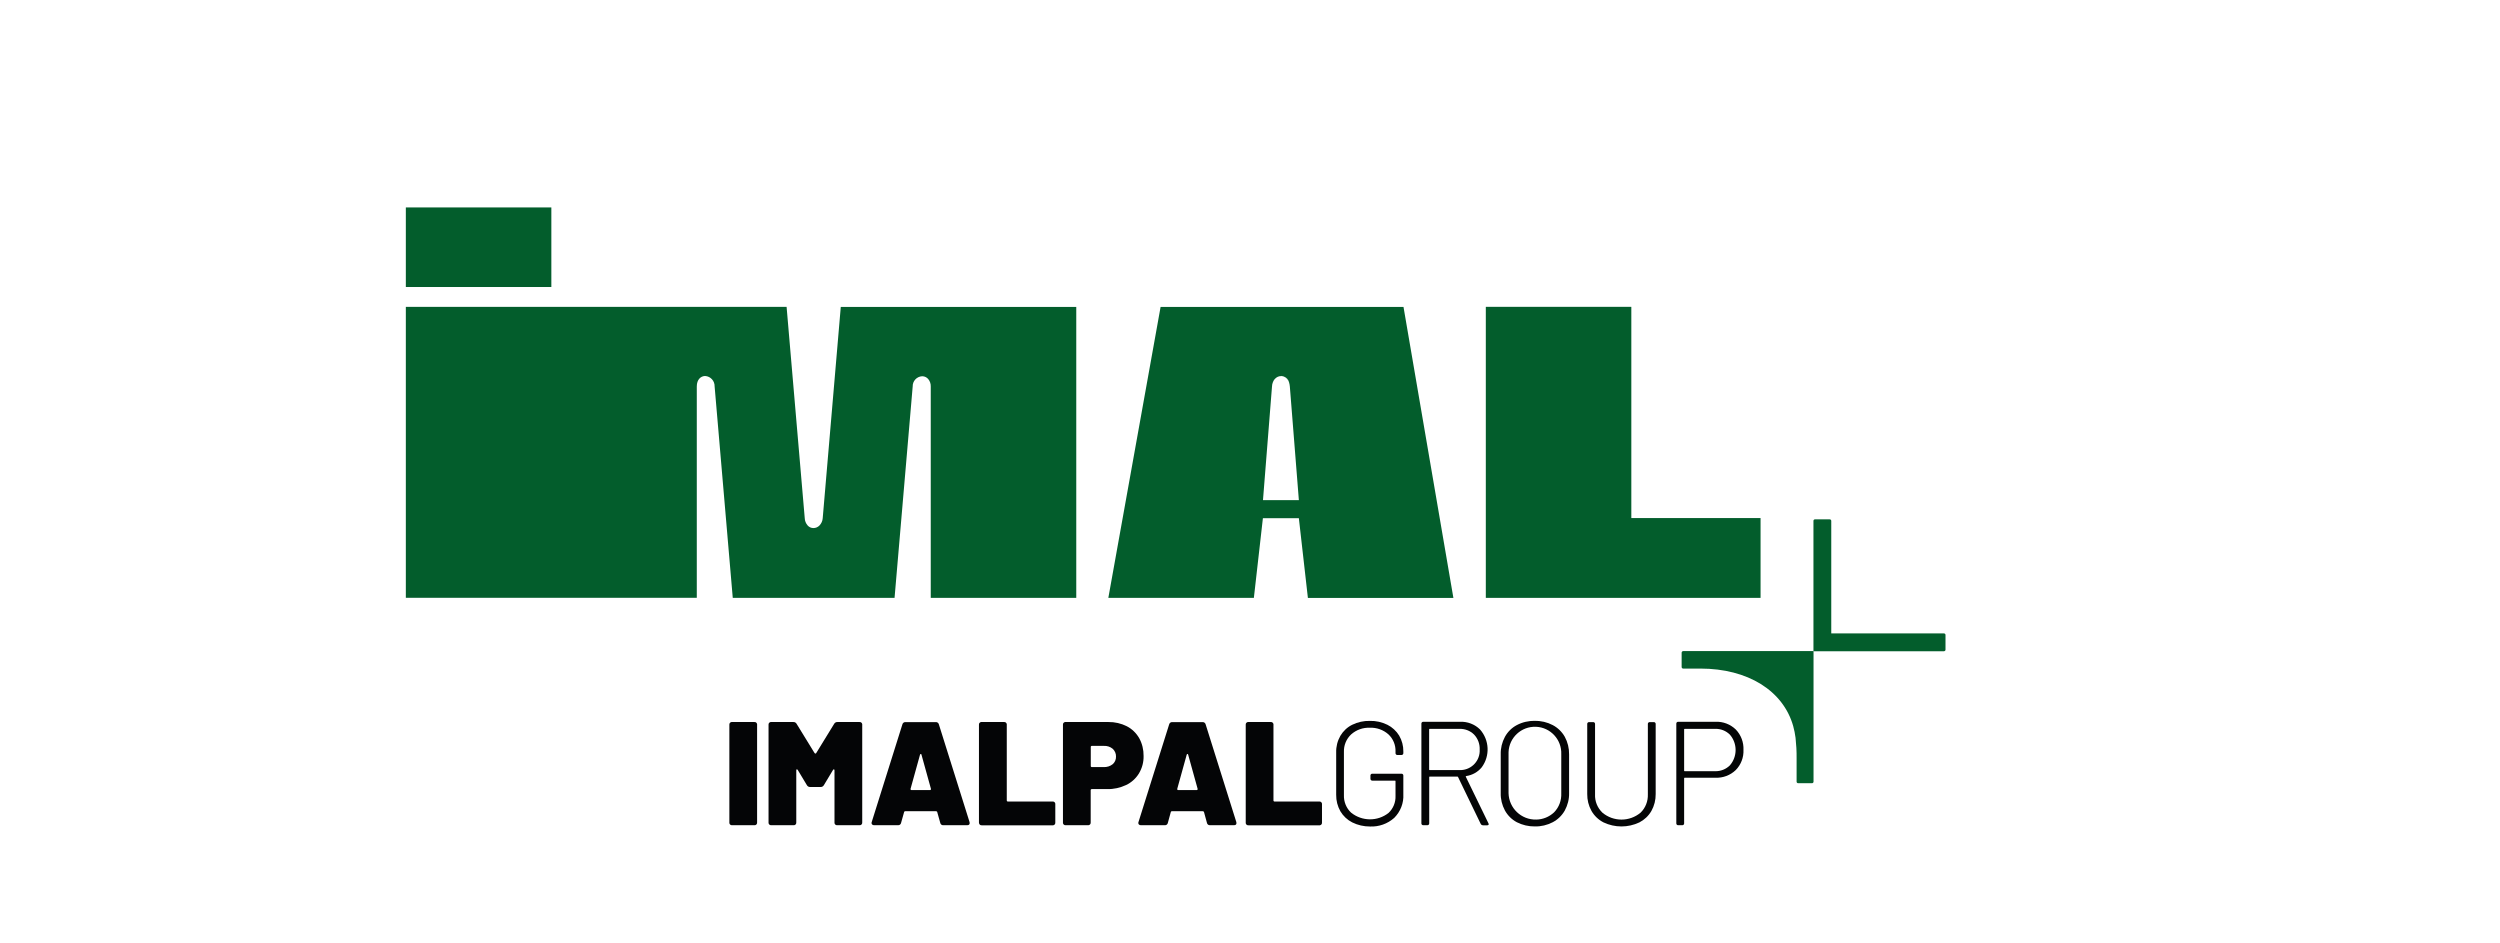
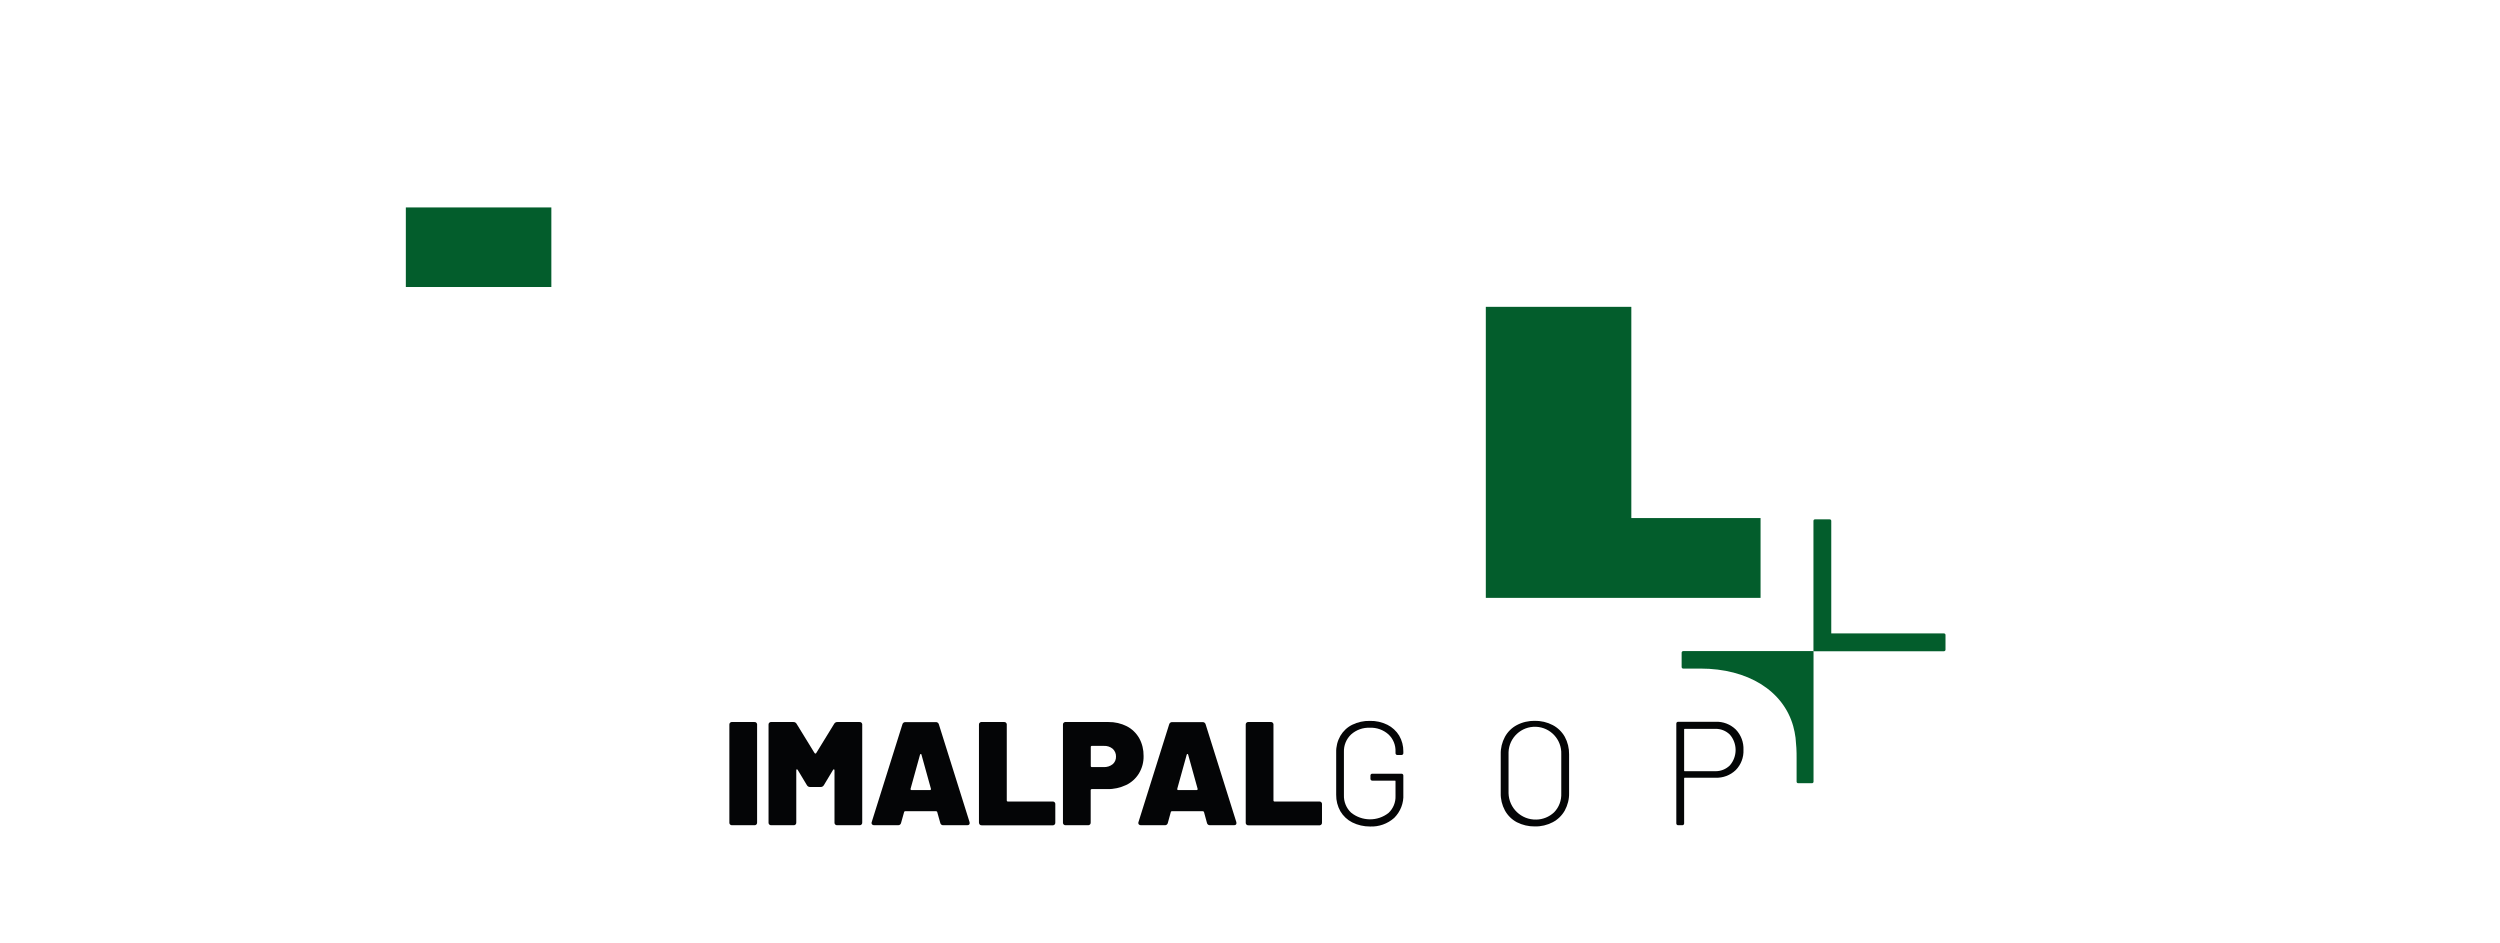
<svg xmlns="http://www.w3.org/2000/svg" version="1.1" id="Livello_1" x="0px" y="0px" width="310.1px" height="116.91px" viewBox="0 0 310.1 116.91" enable-background="new 0 0 310.1 116.91" xml:space="preserve">
  <g>
    <g id="Raggruppa_544" transform="translate(0 0)">
      <path id="Tracciato_1937" fill="#040506" d="M90.47,102.01v-12.1c-0.02-0.17,0.09-0.32,0.26-0.35c0.03,0,0.06,0,0.09,0h2.74    c0.17-0.02,0.32,0.09,0.35,0.26c0,0.03,0,0.06,0,0.09v12.1c0.02,0.17-0.09,0.32-0.26,0.35c-0.03,0-0.06,0-0.09,0h-2.74    c-0.17,0.02-0.32-0.09-0.35-0.26C90.47,102.07,90.47,102.04,90.47,102.01" />
      <path id="Tracciato_1938" fill="#040506" d="M95.33,102.01v-12.1c-0.02-0.17,0.09-0.32,0.26-0.35c0.03,0,0.06,0,0.09,0h2.72    c0.17-0.01,0.34,0.08,0.42,0.24l2.21,3.6c0.03,0.06,0.1,0.09,0.16,0.06c0.03-0.01,0.05-0.03,0.06-0.06l2.21-3.6    c0.08-0.16,0.25-0.25,0.42-0.24h2.72c0.17-0.02,0.32,0.09,0.35,0.26c0,0.03,0,0.06,0,0.09v12.1c0.02,0.17-0.09,0.32-0.26,0.35    c-0.03,0-0.06,0-0.09,0h-2.74c-0.17,0.02-0.32-0.09-0.35-0.26c0-0.03,0-0.06,0-0.09v-6.45c0-0.07-0.02-0.12-0.06-0.13    s-0.08,0.01-0.12,0.07l-1.13,1.88c-0.08,0.16-0.25,0.25-0.42,0.24h-1.28c-0.17,0.01-0.34-0.08-0.42-0.24l-1.13-1.88    c-0.02-0.04-0.06-0.07-0.11-0.07c-0.05,0-0.07,0.04-0.07,0.13v6.45c0.02,0.17-0.09,0.32-0.26,0.35c-0.03,0-0.06,0-0.09,0h-2.74    c-0.17,0.02-0.32-0.09-0.35-0.26C95.33,102.08,95.33,102.05,95.33,102.01" />
      <path id="Tracciato_1939" fill="#040506" d="M116.63,102.07l-0.37-1.32c-0.01-0.08-0.08-0.13-0.16-0.13h-3.8    c-0.08,0-0.15,0.05-0.16,0.13l-0.37,1.32c-0.03,0.18-0.2,0.31-0.38,0.29h-2.96c-0.1,0.01-0.2-0.03-0.27-0.11    c-0.06-0.09-0.07-0.2-0.03-0.29l3.8-12.1c0.04-0.18,0.2-0.3,0.38-0.29h3.77c0.18-0.01,0.34,0.11,0.38,0.29l3.8,12.1    c0.01,0.04,0.02,0.08,0.02,0.13c0,0.18-0.1,0.27-0.31,0.27h-2.96C116.83,102.38,116.66,102.25,116.63,102.07 M112.94,97.87    c-0.01,0.06,0.03,0.12,0.1,0.13c0.01,0,0.02,0,0.03,0h2.27c0.07,0.01,0.13-0.04,0.14-0.11c0-0.02,0-0.04-0.01-0.06l-1.17-4.22    c-0.01-0.06-0.04-0.09-0.08-0.09c-0.04,0-0.08,0.03-0.1,0.09l-1.17,4.22L112.94,97.87z" />
      <path id="Tracciato_1940" fill="#040506" d="M121.43,102.01v-12.1c-0.02-0.17,0.09-0.32,0.26-0.35c0.03,0,0.06,0,0.09,0h2.75    c0.17-0.02,0.32,0.09,0.35,0.26c0,0.03,0,0.06,0,0.09v9.36c-0.01,0.07,0.04,0.14,0.11,0.15c0.01,0,0.02,0,0.04,0h5.52    c0.17-0.02,0.32,0.09,0.35,0.26c0,0.03,0,0.06,0,0.09v2.25c0.02,0.17-0.09,0.32-0.26,0.35c-0.03,0-0.06,0-0.09,0h-8.76    c-0.17,0.02-0.32-0.09-0.35-0.26C121.43,102.07,121.43,102.04,121.43,102.01" />
      <path id="Tracciato_1941" fill="#040506" d="M139.78,90.09c0.64,0.33,1.17,0.85,1.53,1.48c0.37,0.67,0.55,1.43,0.54,2.2    c0.02,0.76-0.18,1.5-0.57,2.16c-0.38,0.62-0.93,1.13-1.59,1.44c-0.74,0.35-1.54,0.53-2.36,0.51h-1.89    c-0.07-0.01-0.14,0.04-0.15,0.11c0,0.01,0,0.02,0,0.04v3.98c0.02,0.17-0.09,0.32-0.26,0.35c-0.03,0-0.06,0-0.09,0h-2.74    c-0.17,0.02-0.32-0.09-0.35-0.26c0-0.03,0-0.06,0-0.09v-12.1c-0.02-0.17,0.09-0.32,0.26-0.35c0.03,0,0.06,0,0.09,0h5.28    C138.29,89.55,139.07,89.73,139.78,90.09 M138.02,94.79c0.27-0.23,0.42-0.58,0.41-0.94c0.01-0.37-0.14-0.72-0.41-0.97    c-0.3-0.25-0.69-0.38-1.09-0.36h-1.48c-0.07-0.01-0.14,0.04-0.15,0.11c0,0.01,0,0.02,0,0.04V95c-0.01,0.07,0.04,0.14,0.11,0.15    c0.01,0,0.02,0,0.04,0h1.48C137.32,95.16,137.71,95.04,138.02,94.79" />
      <path id="Tracciato_1942" fill="#040506" d="M149.71,102.07l-0.36-1.32c-0.01-0.08-0.09-0.13-0.17-0.13h-3.8    c-0.08,0-0.15,0.05-0.16,0.13l-0.36,1.32c-0.03,0.18-0.2,0.31-0.38,0.29h-2.96c-0.1,0.01-0.2-0.03-0.27-0.11    c-0.06-0.09-0.07-0.2-0.03-0.29l3.8-12.1c0.04-0.18,0.2-0.3,0.38-0.29h3.77c0.18-0.01,0.34,0.11,0.38,0.29l3.8,12.1    c0.01,0.04,0.02,0.08,0.02,0.13c0,0.18-0.1,0.27-0.31,0.27h-2.96C149.91,102.38,149.74,102.25,149.71,102.07 M146.02,97.87    c-0.01,0.06,0.03,0.12,0.1,0.13c0.01,0,0.02,0,0.03,0h2.27c0.07,0.01,0.13-0.04,0.14-0.11c0-0.02,0-0.04-0.01-0.06l-1.17-4.22    c-0.01-0.06-0.04-0.09-0.08-0.09s-0.08,0.03-0.1,0.09l-1.17,4.22V97.87z" />
      <path id="Tracciato_1943" fill="#040506" d="M154.52,102.01v-12.1c-0.02-0.17,0.09-0.32,0.26-0.35c0.03,0,0.06,0,0.09,0h2.74    c0.17-0.02,0.32,0.09,0.35,0.26c0,0.03,0,0.06,0,0.09v9.36c-0.01,0.07,0.04,0.14,0.11,0.15c0.01,0,0.02,0,0.04,0h5.52    c0.17-0.02,0.32,0.09,0.35,0.26c0,0.03,0,0.06,0,0.09v2.25c0.02,0.17-0.09,0.32-0.26,0.35c-0.03,0-0.06,0-0.09,0h-8.76    c-0.17,0.02-0.32-0.09-0.35-0.26C154.51,102.07,154.51,102.04,154.52,102.01" />
      <path id="Tracciato_1944" fill="#040506" d="M167.73,102.01c-0.61-0.31-1.12-0.79-1.47-1.38c-0.35-0.62-0.53-1.32-0.52-2.04v-5.26    c-0.02-0.72,0.16-1.43,0.52-2.06c0.35-0.59,0.86-1.07,1.47-1.37c0.68-0.33,1.43-0.5,2.19-0.48c0.75-0.02,1.49,0.15,2.17,0.48    c0.6,0.3,1.11,0.77,1.46,1.34c0.35,0.6,0.53,1.28,0.52,1.97v0.22c0,0.12-0.1,0.22-0.22,0.22h-0.53c-0.12,0-0.22-0.1-0.22-0.22    v-0.2c0.03-0.81-0.29-1.59-0.88-2.14c-0.63-0.56-1.46-0.86-2.3-0.82c-0.86-0.04-1.69,0.26-2.33,0.83    c-0.6,0.57-0.92,1.36-0.89,2.18v5.34c-0.03,0.82,0.29,1.62,0.89,2.18c1.35,1.09,3.28,1.11,4.64,0.04c0.58-0.54,0.9-1.31,0.87-2.11    V96.9c0-0.04-0.02-0.07-0.06-0.07c-0.01,0-0.01,0-0.02,0h-2.81c-0.12,0-0.22-0.1-0.22-0.22v-0.42c0-0.12,0.1-0.22,0.22-0.22h3.64    c0.12,0,0.22,0.1,0.22,0.22v2.34c0.06,1.09-0.36,2.15-1.13,2.92c-0.83,0.74-1.91,1.12-3.02,1.07    C169.17,102.52,168.41,102.35,167.73,102.01" />
-       <path id="Tracciato_1945" fill="#040506" d="M183.67,102.2l-2.81-5.81c-0.01-0.03-0.04-0.06-0.07-0.06h-3.44    c-0.03-0.01-0.07,0.02-0.07,0.05c0,0.01,0,0.01,0,0.02v5.74c0,0.12-0.1,0.22-0.22,0.22c0,0,0,0,0,0h-0.53    c-0.12,0-0.22-0.1-0.22-0.22c0,0,0,0,0,0V89.75c0-0.12,0.1-0.22,0.22-0.22c0,0,0,0,0,0h4.57c0.92-0.04,1.82,0.3,2.48,0.95    c1.17,1.32,1.26,3.27,0.22,4.69c-0.48,0.59-1.17,0.98-1.93,1.09c-0.06,0.02-0.08,0.06-0.05,0.09l2.8,5.76    c0.02,0.03,0.03,0.07,0.04,0.11c0,0.1-0.07,0.15-0.2,0.15h-0.51C183.82,102.36,183.72,102.3,183.67,102.2 M177.27,90.48v4.97    c-0.01,0.03,0.02,0.07,0.05,0.07c0.01,0,0.01,0,0.02,0H181c1.33,0.07,2.47-0.95,2.54-2.28c0-0.09,0-0.17,0-0.26    c0.03-0.69-0.22-1.37-0.7-1.87c-0.49-0.48-1.15-0.73-1.84-0.7h-3.66c-0.04,0-0.07,0.02-0.07,0.06    C177.28,90.47,177.28,90.48,177.27,90.48" />
      <path id="Tracciato_1946" fill="#040506" d="M188.15,101.99c-0.62-0.33-1.14-0.84-1.48-1.46c-0.36-0.67-0.54-1.41-0.52-2.17v-4.79    c-0.02-0.75,0.16-1.5,0.52-2.17c0.34-0.62,0.85-1.13,1.48-1.46c0.68-0.36,1.45-0.54,2.22-0.52c0.78-0.02,1.54,0.16,2.23,0.52    c0.63,0.33,1.15,0.84,1.5,1.46c0.36,0.66,0.54,1.41,0.53,2.17v4.79c0.02,0.76-0.17,1.5-0.53,2.17c-0.35,0.62-0.87,1.13-1.5,1.46    c-0.69,0.36-1.45,0.54-2.23,0.52C189.6,102.52,188.84,102.34,188.15,101.99 M192.76,100.77c0.62-0.63,0.94-1.49,0.9-2.38v-4.84    c0.07-1.81-1.34-3.33-3.14-3.4c-1.81-0.07-3.33,1.34-3.4,3.14c0,0.09,0,0.17,0,0.26v4.84c0.05,1.85,1.58,3.32,3.44,3.27    C191.37,101.65,192.16,101.33,192.76,100.77" />
-       <path id="Tracciato_1947" fill="#040506" d="M198.9,102.01c-0.62-0.32-1.14-0.81-1.49-1.42c-0.36-0.64-0.54-1.37-0.53-2.1v-8.7    c0-0.12,0.1-0.22,0.22-0.22h0.53c0.12,0,0.22,0.1,0.22,0.22c0,0,0,0,0,0v8.74c-0.04,0.85,0.29,1.67,0.91,2.27    c1.37,1.15,3.37,1.15,4.74,0c0.61-0.59,0.93-1.42,0.9-2.27v-8.74c0-0.12,0.1-0.22,0.22-0.22c0,0,0,0,0,0h0.53    c0.12,0,0.22,0.1,0.22,0.22c0,0,0,0,0,0v8.7c0.01,0.73-0.17,1.46-0.53,2.1c-0.35,0.61-0.87,1.1-1.49,1.42    C201.94,102.68,200.31,102.68,198.9,102.01" />
      <path id="Tracciato_1948" fill="#040506" d="M215.31,90.49c0.65,0.68,0.99,1.59,0.95,2.53c0.04,0.93-0.31,1.84-0.96,2.5    c-0.68,0.65-1.59,0.99-2.53,0.95h-3.8c-0.04,0-0.07,0.02-0.07,0.06c0,0.01,0,0.01,0,0.02v5.59c0,0.12-0.1,0.22-0.22,0.22h-0.53    c-0.12,0-0.22-0.1-0.22-0.22V89.75c0-0.12,0.1-0.22,0.22-0.22c0,0,0,0,0,0h4.66C213.73,89.49,214.64,89.84,215.31,90.49     M214.58,94.93c0.94-1.09,0.94-2.71,0-3.8c-0.49-0.49-1.16-0.75-1.85-0.72h-3.76c-0.04,0-0.07,0.02-0.07,0.06    c0,0.01,0,0.01,0,0.02v5.1c-0.01,0.03,0.02,0.07,0.05,0.07c0.01,0,0.01,0,0.02,0h3.76C213.42,95.68,214.09,95.42,214.58,94.93" />
      <path id="Tracciato_1949" fill="#035D2C" d="M208.59,80.96v1.78c0,0.1,0.08,0.19,0.19,0.19h2.14c5.86,0,10.27,2.73,11.51,7.14    c0.13,0.48,0.23,0.96,0.29,1.45c0.09,0.84,0.14,1.68,0.13,2.52v2.92c0,0.1,0.08,0.19,0.19,0.19c0,0,0,0,0,0h1.72    c0.1,0,0.19-0.08,0.19-0.19v-16.2h-16.17C208.67,80.77,208.59,80.86,208.59,80.96L208.59,80.96" />
      <path id="Tracciato_1950" fill="#035D2C" d="M241.13,78.57h-13.98V64.61c0-0.11-0.09-0.19-0.19-0.19c0,0,0,0,0,0h-1.83    c-0.11,0-0.19,0.08-0.19,0.19c0,0,0,0,0,0v16.17h16.19c0.11,0,0.19-0.09,0.19-0.19c0,0,0,0,0,0v-1.83    C241.32,78.65,241.24,78.57,241.13,78.57" />
      <rect id="Rettangolo_15836" x="50.34" y="25.73" fill="#035D2C" width="18.05" height="9.87" />
-       <path id="Tracciato_1951" fill="#035D2C" d="M102.05,64.27c-0.02,0.35-0.17,0.67-0.41,0.92c-0.2,0.2-0.46,0.31-0.74,0.31h-0.01    c-0.26,0-0.52-0.11-0.7-0.31c-0.23-0.26-0.36-0.58-0.37-0.92l-2.25-26.2v-0.01H50.34v36.09h36.09V47.93c0-0.86,0.5-1.27,1-1.29    h0.04c0.67,0.04,1.19,0.61,1.17,1.29l2.25,26.22v0.01h20.07l2.25-26.23c-0.02-0.66,0.5-1.22,1.16-1.26h0.05    c0.27,0.01,0.53,0.13,0.71,0.34c0.22,0.26,0.33,0.59,0.32,0.92v26.23h18.05V38.07h-29.21L102.05,64.27z" />
      <path id="Tracciato_1952" fill="#035D2C" d="M218.38,64.26h-16.03v-26.2H184.3v36.1h34.08V64.26z" />
-       <path id="Tracciato_1953" fill="#035D2C" d="M174.09,38.07h-30.13l-6.48,36.08v0.01h18.05l1.12-9.88h4.46l1.12,9.88v0.01h18.05    L174.09,38.07L174.09,38.07z M158.9,46.62c0.51,0.02,0.94,0.39,1.03,0.89c-0.08-0.32-0.28-0.59-0.56-0.76    C159.22,46.67,159.06,46.63,158.9,46.62L158.9,46.62c-0.06,0.01-0.12,0.01-0.19,0.03C158.77,46.64,158.84,46.63,158.9,46.62     M158.32,46.82c-0.06,0.04-0.11,0.09-0.16,0.14c-0.14,0.16-0.25,0.34-0.31,0.54C157.92,47.23,158.09,46.99,158.32,46.82     M156.66,62.04l1.12-14.11c0.01-0.36,0.15-0.7,0.39-0.96c0.19-0.2,0.45-0.32,0.73-0.32l0,0c0.03,0,0.06,0,0.09,0    c0.47,0.05,0.94,0.45,1,1.28l1.12,14.11L156.66,62.04z" />
    </g>
  </g>
</svg>